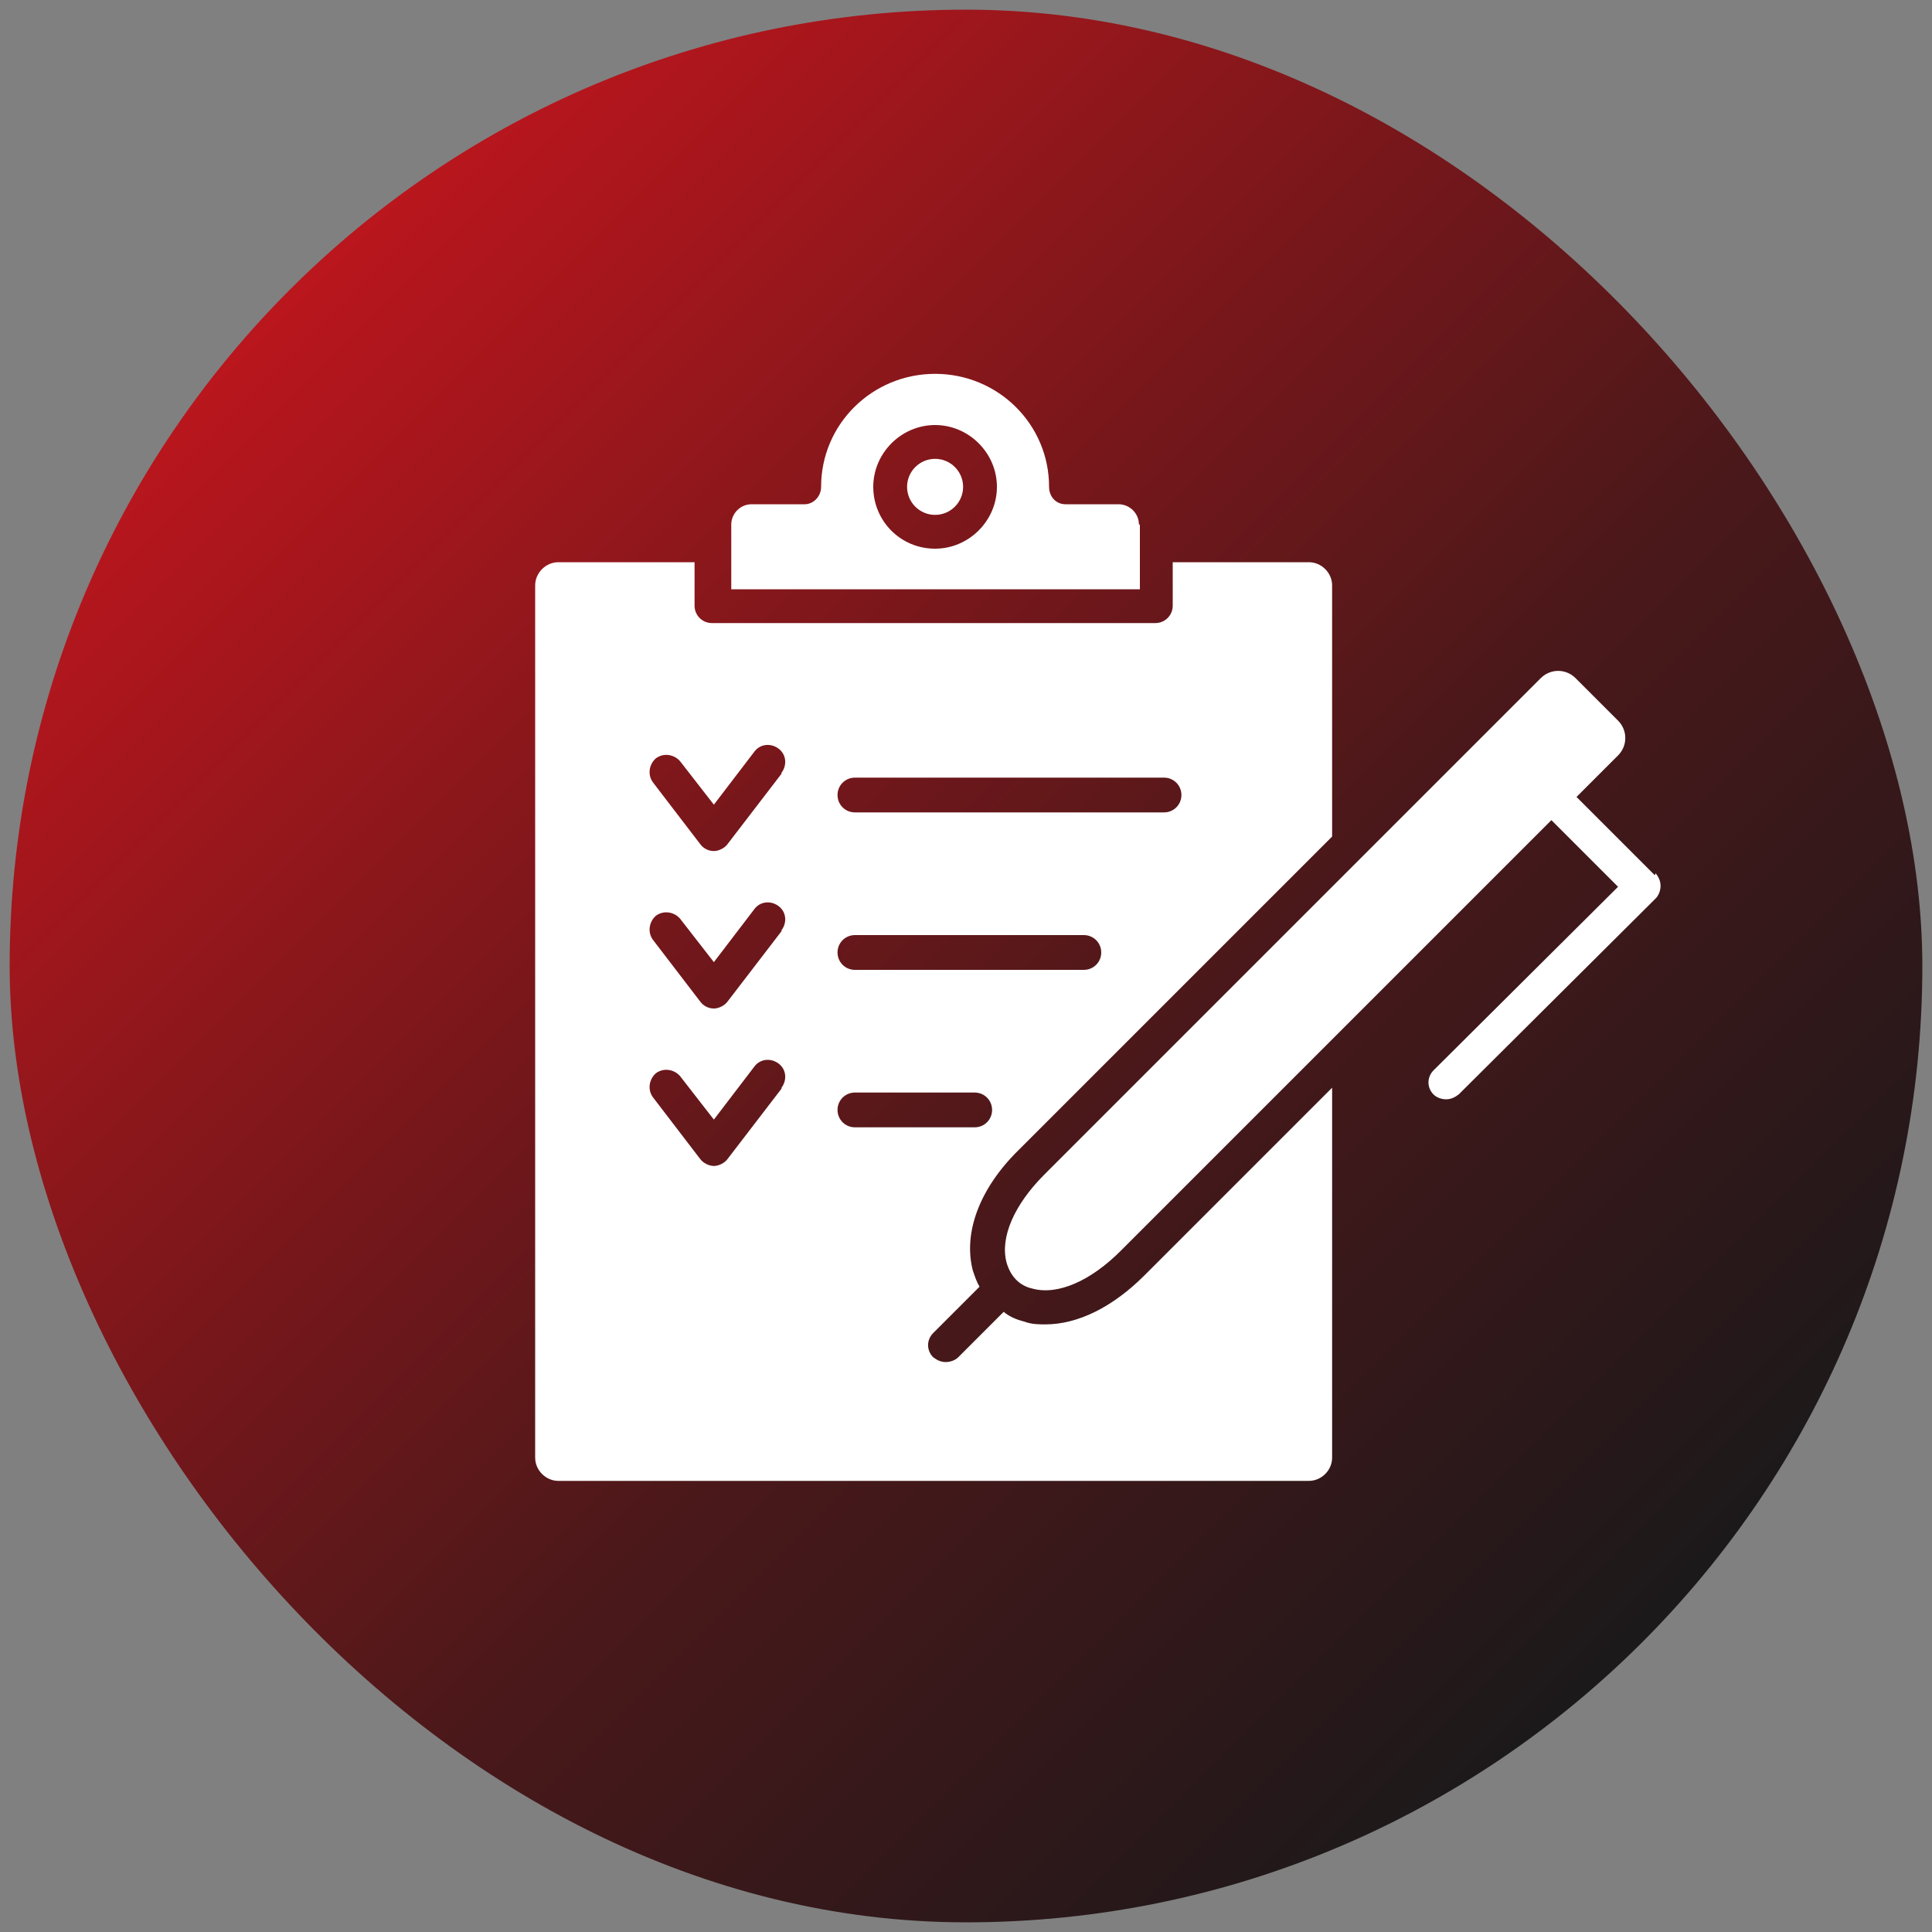
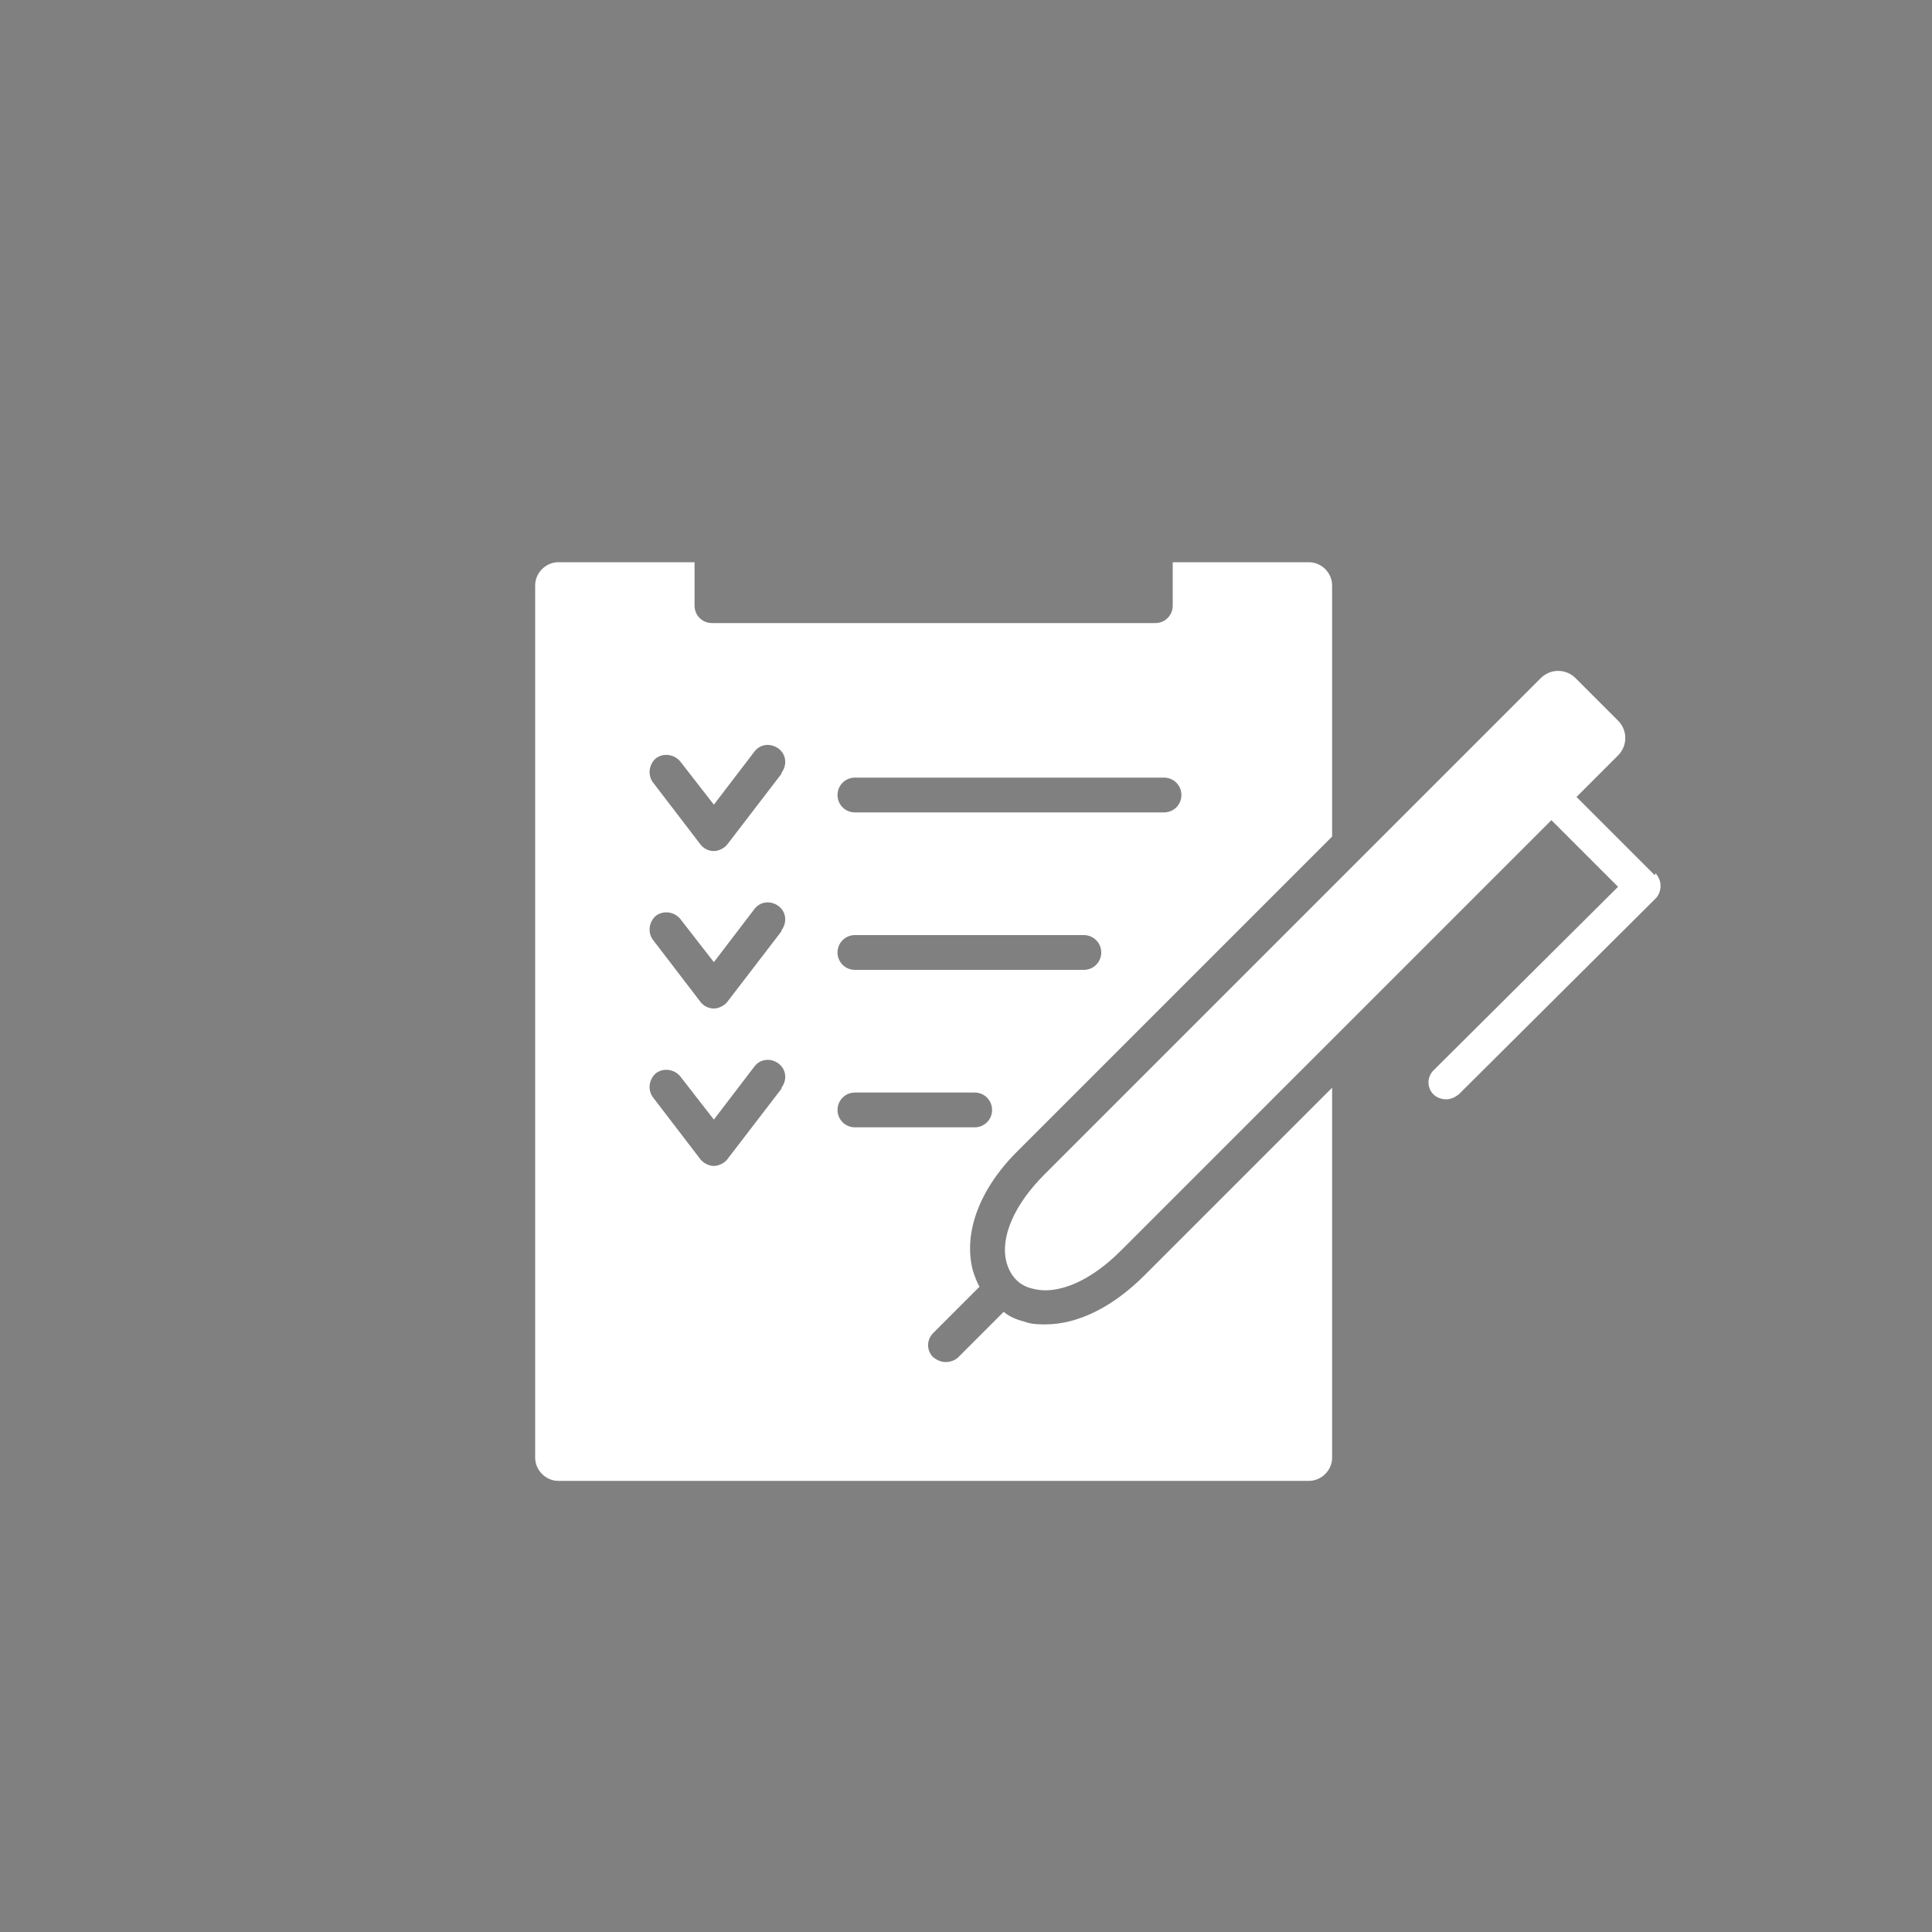
<svg xmlns="http://www.w3.org/2000/svg" version="1.1" viewBox="0 0 200 200">
  <rect x="0" y="0" width="200" height="200" fill="#808080" stroke="none" />
  <defs>
    <style>
      .cls-1 {
        fill: url(#New_Gradient_Swatch);
      }

      .cls-1, .cls-2 {
        stroke-width: 0px;
      }

      .cls-2 {
        fill: #fff;
      }

      .cls-3 {
        display: none;
      }
    </style>
    <linearGradient id="New_Gradient_Swatch" data-name="New Gradient Swatch" x1="30" y1="30" x2="170" y2="170" gradientUnits="userSpaceOnUse">
      <stop offset="0" stop-color="#ba161d" />
      <stop offset=".3" stop-color="#82171b" />
      <stop offset=".6" stop-color="#4a181a" />
      <stop offset=".9" stop-color="#28181a" />
      <stop offset="1" stop-color="#1b191a" />
    </linearGradient>
  </defs>
  <g id="circle">
-     <rect class="cls-1" x="1" y="1" width="198" height="198" rx="99" ry="99" />
-   </g>
+     </g>
  <g id="flower" class="cls-3">
-     <path class="cls-2" d="M159.1,132.2c-.5-2.6-.9-5.2-1.2-7.8-.4-4.5-.1-9.1-.8-13.6-1.5-10.5-7.1-18-17.3-21.7-1.4-.5-2.8-.7-4.6-1.2,8.6-5.6,16.4-11.7,22.5-20.3-10.6,1-19.7,4.7-28.9,9.3.2-.6.2-.9.3-1.2,3.4-10.3,1-19.3-6.5-26.8-2.9-2.9-6.5-5.1-9.9-7.3-3.7-2.5-7.7-4.6-10.8-7.9-1.2-1.3-2.9-1.1-4.4.2-2.4,2-4.9,4-7.5,5.8-3.3,2.3-7,4.2-10.2,6.7-8.7,7-12.4,15.9-10,27.1.2,1.1.6,2.1,1,3.4-9.2-4.6-18.3-8.3-28.9-9.3,6.2,8.6,14,14.7,22.4,20.2-.3.2-.4.3-.4.3-.2,0-.5,0-.7.1-11,2.3-17.6,9.3-20.1,19.9-1,4.2-.8,8.7-1.2,13-.4,3.9-.8,7.7-1.4,11.5-.3,2,.4,3.2,2.4,3.9,2.2.7,4.5,1.5,6.6,2.5,4.6,2.2,9,4.9,13.8,6.8,10.5,4.3,22.9,1.3,29.3-6.8.2-.2.5-.4.9-.8.7,10.2,1.9,19.9,6.4,29.5,4.4-9.7,5.7-19.4,6.3-29.4.3.2.5.2.5.2.2.2.4.4.6.6,6.6,7.4,14.9,9.7,24.5,8,5.6-1,10.3-4,15.2-6.5,3.1-1.6,6.3-2.9,9.6-4.1,2.3-.8,3-1.9,2.5-4.4ZM116.8,111.5c-4.1.3-7.8-.9-11.1-3.3-.5-.4-1-.7-1.9-1.3,0,1,.1,1.5.2,2.1.5,4.3-.4,8.3-2.9,11.9-.8,1.2-1.4,1.1-2.2,0-2.5-3.5-3.4-7.5-2.9-11.7,0-.6.1-1.1.3-2.2-.9.6-1.4.9-2,1.3-3.4,2.4-7.2,3.7-11.5,3.3-1.5-.1-1.8-.7-1.2-2,1.8-3.8,4.6-6.5,8.4-8.2.7-.3,1.4-.6,2.3-1-1.5-.8-2.8-1.3-4-2-3-1.7-5.2-4.1-6.7-7.3-.7-1.4-.2-2,1.2-2.1,4.1-.3,7.8.8,11.2,3.1.6.4,1.1.8,2.1,1.5,0-1-.1-1.6-.2-2.2-.4-4.2.4-8.1,2.8-11.6,1-1.4,1.5-1.4,2.5,0,2.5,3.5,3.3,7.5,2.8,11.8,0,.5-.1,1-.2,2,.9-.6,1.5-1,2.1-1.4,3.3-2.3,6.9-3.5,11-3.1,1.9.1,2.1.6,1.3,2.2-1.8,3.9-4.9,6.6-8.8,8.3-.5.2-1,.5-1.8.8,1.7.9,3.2,1.6,4.6,2.4,2.6,1.5,4.5,3.8,5.9,6.4,1,2,.8,2.4-1.3,2.5Z" />
-   </g>
+     </g>
  <g id="guy" class="cls-3">
    <path class="cls-2" d="M166.9,86.4c-.2-.6-.5-1.1-.8-1.7-2.8-5.9-5.8-11.6-10.5-16.4-1.7-1.7-3.2-3.5-4.7-5.3-1.6-1.8-3.2-3.7-4.7-5.5-.3-.4-.5-.8-.7-1.2-.8-1.9-1.7-3.8-3.5-5.1-2-1.5-4.3-2.1-6.6-.8-1.7.9-3.3,2-4.9,3.1-1.1.8-2,1.7-3,2.6-1.4,1.3-1.3,3,.4,4,.5.3,1,.6,1.5.9.7.4,1.4.7,1.4,1.6,0,1-.8,1.5-1.6,1.8-.8.3-1.6.6-2.4.9-.7.2-1.5.4-2.2.7-.5.2-1,.5-1.2.9-.2.4-.3,1.1,0,1.5.2.3.9.6,1.3.5.9-.1,1.8-.4,2.8-.6,1.9-.3,3.7-.7,5.6-1,2.4-.3,4.8-.5,7.5-.7,4.6,3.8,6.9,9.1,7.6,15.3-2.7.3-5.3.3-7.5,1.9-2.7-.9-5.4-1.3-8.2-1.3-4.8,0-9.5,0-14.2-.3-3.1-.1-6.2-.9-9.2-1.9,0-3.1,0-6,0-9,0-.4.3-.9.6-1.2,1.1-1.5,2-3.1,2.3-5,.3-1.6,0-2-1.4-2.7,0-2.7,0-5.4,0-8.1,0-1-.4-1.8-1.1-2.5-2.1-1.9-4.4-3.5-7.1-4.3-1-.3-2.2-.5-3.2-.3-3.3.3-5.8,2.2-8.3,4.2-1.1.9-1.7,2-1.7,3.6,0,2.6,0,5.1,0,7.6-1.4.6-1.6.7-1.4,2.3.2,1.4.7,2.9,1.6,4.1,1.1,1.5,1.5,3.1,1.4,4.9,0,.6,0,1.1,0,1.7v5c-3.1,1-6.1,1.8-9.2,1.9-4.9.2-9.9.2-14.8.3-2.6,0-5.1.4-7.7,1.3-2.1-1.6-4.8-1.5-7.5-1.9.8-6.2,3.1-11.5,7.8-15.3,1.6.2,2.9.4,4.2.5,2.1.2,4.3.3,6.4.6,1.7.3,3.4.9,5.1,1.2.4,0,1-.1,1.3-.5.5-.5.4-1.2-.1-1.7-.4-.4-.8-.7-1.3-.8-.7-.3-1.5-.4-2.2-.6-1-.3-2-.6-2.9-1.2-1.4-.8-1.4-2,0-2.9.6-.4,1.2-.7,1.8-1.1,1.9-1.1,1.9-3,.2-4.3-.4-.3-.8-.5-1.1-.9-1.9-2-4.2-3.4-6.6-4.7-2.3-1.1-4.4-.7-6.4.8-1.4,1-2.4,2.3-3,3.9-.6,1.7-1.7,3-2.9,4.3-3.1,3.6-6.2,7.2-9.3,10.8-.7.9-1.5,1.7-2.2,2.6-3.2,4.4-5.6,9.2-7.7,14.2-1,2.4-.2,5.1,2,6.5,1.5,1,3.2,1.8,4.9,2.4-.9,3.2-1.3,6.5-1.3,9.8,0,26.2,27.6,47.5,61.4,47.5s61.4-21.3,61.4-47.5-.4-6.6-1.3-9.7c1.7-.5,3.3-1.2,4.7-2.2,2.5-1.7,3.3-4.5,2.1-7.3ZM41.2,105.7c0-3.1.4-6.1,1.2-9.1,1.3.3,2.7.5,4,.8.8,1.5,1.6,3.1,2.4,4.6,2.2.1,4.3.2,6.4.4,3.1.3,6.2.8,9.3,1.2,1.1.1,1.9.7,2.4,1.7.5,1,1.1,1.9,1.7,2.8,4.4,7.7,6.8,15.8,6.6,24.7,0,3.3,0,6.7,0,10v3.5c-20.1-7.1-34-22.7-34-40.6ZM124.7,146.3c0-5.2,0-10.2,0-15.3,0-2.1.2-4.2.5-6.2,1.1-7.1,3.9-13.4,7.7-19.5.7-1.1,1.5-1.6,2.7-1.8,3.2-.4,6.5-.8,9.8-1.2,1.9-.2,3.8-.2,5.7-.4.8-1.6,1.6-3.1,2.4-4.7,1.3-.2,2.6-.4,3.9-.7.8,3,1.2,6,1.2,9.1,0,17.9-13.9,33.5-33.9,40.6Z" />
  </g>
  <g id="checklist">
    <g>
      <path class="cls-2" d="M171.3,90.6l-8.1-8.1,4.3-4.3c1-1,1-2.6,0-3.6l-4.4-4.4c-1-1-2.6-1-3.6,0l-51.4,51.4c-3.1,3.1-4.6,6.5-3.9,9.1.4,1.4,1.3,2.4,2.7,2.7,2.6.7,6-.8,9.1-3.9l44.6-44.6,6.9,6.9-19.1,19c-.7.7-.7,1.8,0,2.5.3.3.8.5,1.3.5s.9-.2,1.3-.5l20.4-20.3c.3-.3.5-.8.5-1.3s-.2-.9-.5-1.3Z" />
      <path class="cls-2" d="M108.3,137.1c-.8,0-1.5,0-2.3-.3-.8-.2-1.5-.5-2.1-1l-4.7,4.7c-.3.3-.8.5-1.3.5s-.9-.2-1.3-.5c-.7-.7-.7-1.8,0-2.5l4.8-4.8c-.3-.5-.5-1.1-.7-1.7-1-3.9.7-8.5,4.8-12.5l32.4-32.4v-26c0-1.3-1.1-2.4-2.4-2.4h-14.1v4.5c0,1-.8,1.8-1.8,1.8h-45.9c-1,0-1.8-.8-1.8-1.8v-4.5h-14.1c-1.3,0-2.4,1.1-2.4,2.4v90.3c0,1.3,1.1,2.4,2.4,2.4h77.7c1.3,0,2.4-1.1,2.4-2.4v-38.3l-19.4,19.4c-3.3,3.3-6.9,5.1-10.3,5.1ZM88.5,80.5h32c1,0,1.8.8,1.8,1.8s-.8,1.8-1.8,1.8h-32c-1,0-1.8-.8-1.8-1.8s.8-1.8,1.8-1.8ZM88.5,96.8h23.7c1,0,1.8.8,1.8,1.8s-.8,1.8-1.8,1.8h-23.7c-1,0-1.8-.8-1.8-1.8s.8-1.8,1.8-1.8ZM80.9,112.7l-5.6,7.3c-.3.4-.9.7-1.4.7s-1.1-.3-1.4-.7l-4.9-6.4c-.6-.8-.4-1.9.3-2.5.8-.6,1.9-.4,2.5.3l3.5,4.5,4.2-5.5c.6-.8,1.7-.9,2.5-.3.8.6.9,1.7.3,2.5ZM80.9,96.4l-5.6,7.3c-.3.4-.9.7-1.4.7h0c-.6,0-1.1-.3-1.4-.7l-4.9-6.4c-.6-.8-.4-1.9.3-2.5.8-.6,1.9-.4,2.5.3l3.5,4.5,4.2-5.5c.6-.8,1.7-.9,2.5-.3.8.6.9,1.7.3,2.5ZM80.9,80.1l-5.6,7.3c-.3.4-.9.7-1.4.7h0c-.6,0-1.1-.3-1.4-.7l-4.9-6.4c-.6-.8-.4-1.9.3-2.5.8-.6,1.9-.4,2.5.3l3.5,4.5,4.2-5.5c.6-.8,1.7-.9,2.5-.3.8.6.9,1.7.3,2.5ZM86.7,114.9c0-1,.8-1.8,1.8-1.8h12.4c1,0,1.8.8,1.8,1.8s-.8,1.8-1.8,1.8h-12.4c-1,0-1.8-.8-1.8-1.8Z" />
-       <path class="cls-2" d="M96.8,47.5c-1.6,0-2.9,1.3-2.9,2.9s1.3,2.9,2.9,2.9,2.9-1.3,2.9-2.9-1.3-2.9-2.9-2.9Z" />
-       <path class="cls-2" d="M117.9,54.3c0-1.2-1-2.1-2.1-2.1h-5.5c-1,0-1.7-.8-1.7-1.8,0-6.5-5.3-11.7-11.8-11.7s-11.8,5.2-11.8,11.7c0,1-.8,1.8-1.7,1.8h-5.5c-1.2,0-2.1,1-2.1,2.1v6.7h42.3v-6.7ZM96.8,56.8c-3.6,0-6.4-2.9-6.4-6.4s2.9-6.4,6.4-6.4,6.4,2.9,6.4,6.4-2.9,6.4-6.4,6.4Z" />
    </g>
  </g>
</svg>